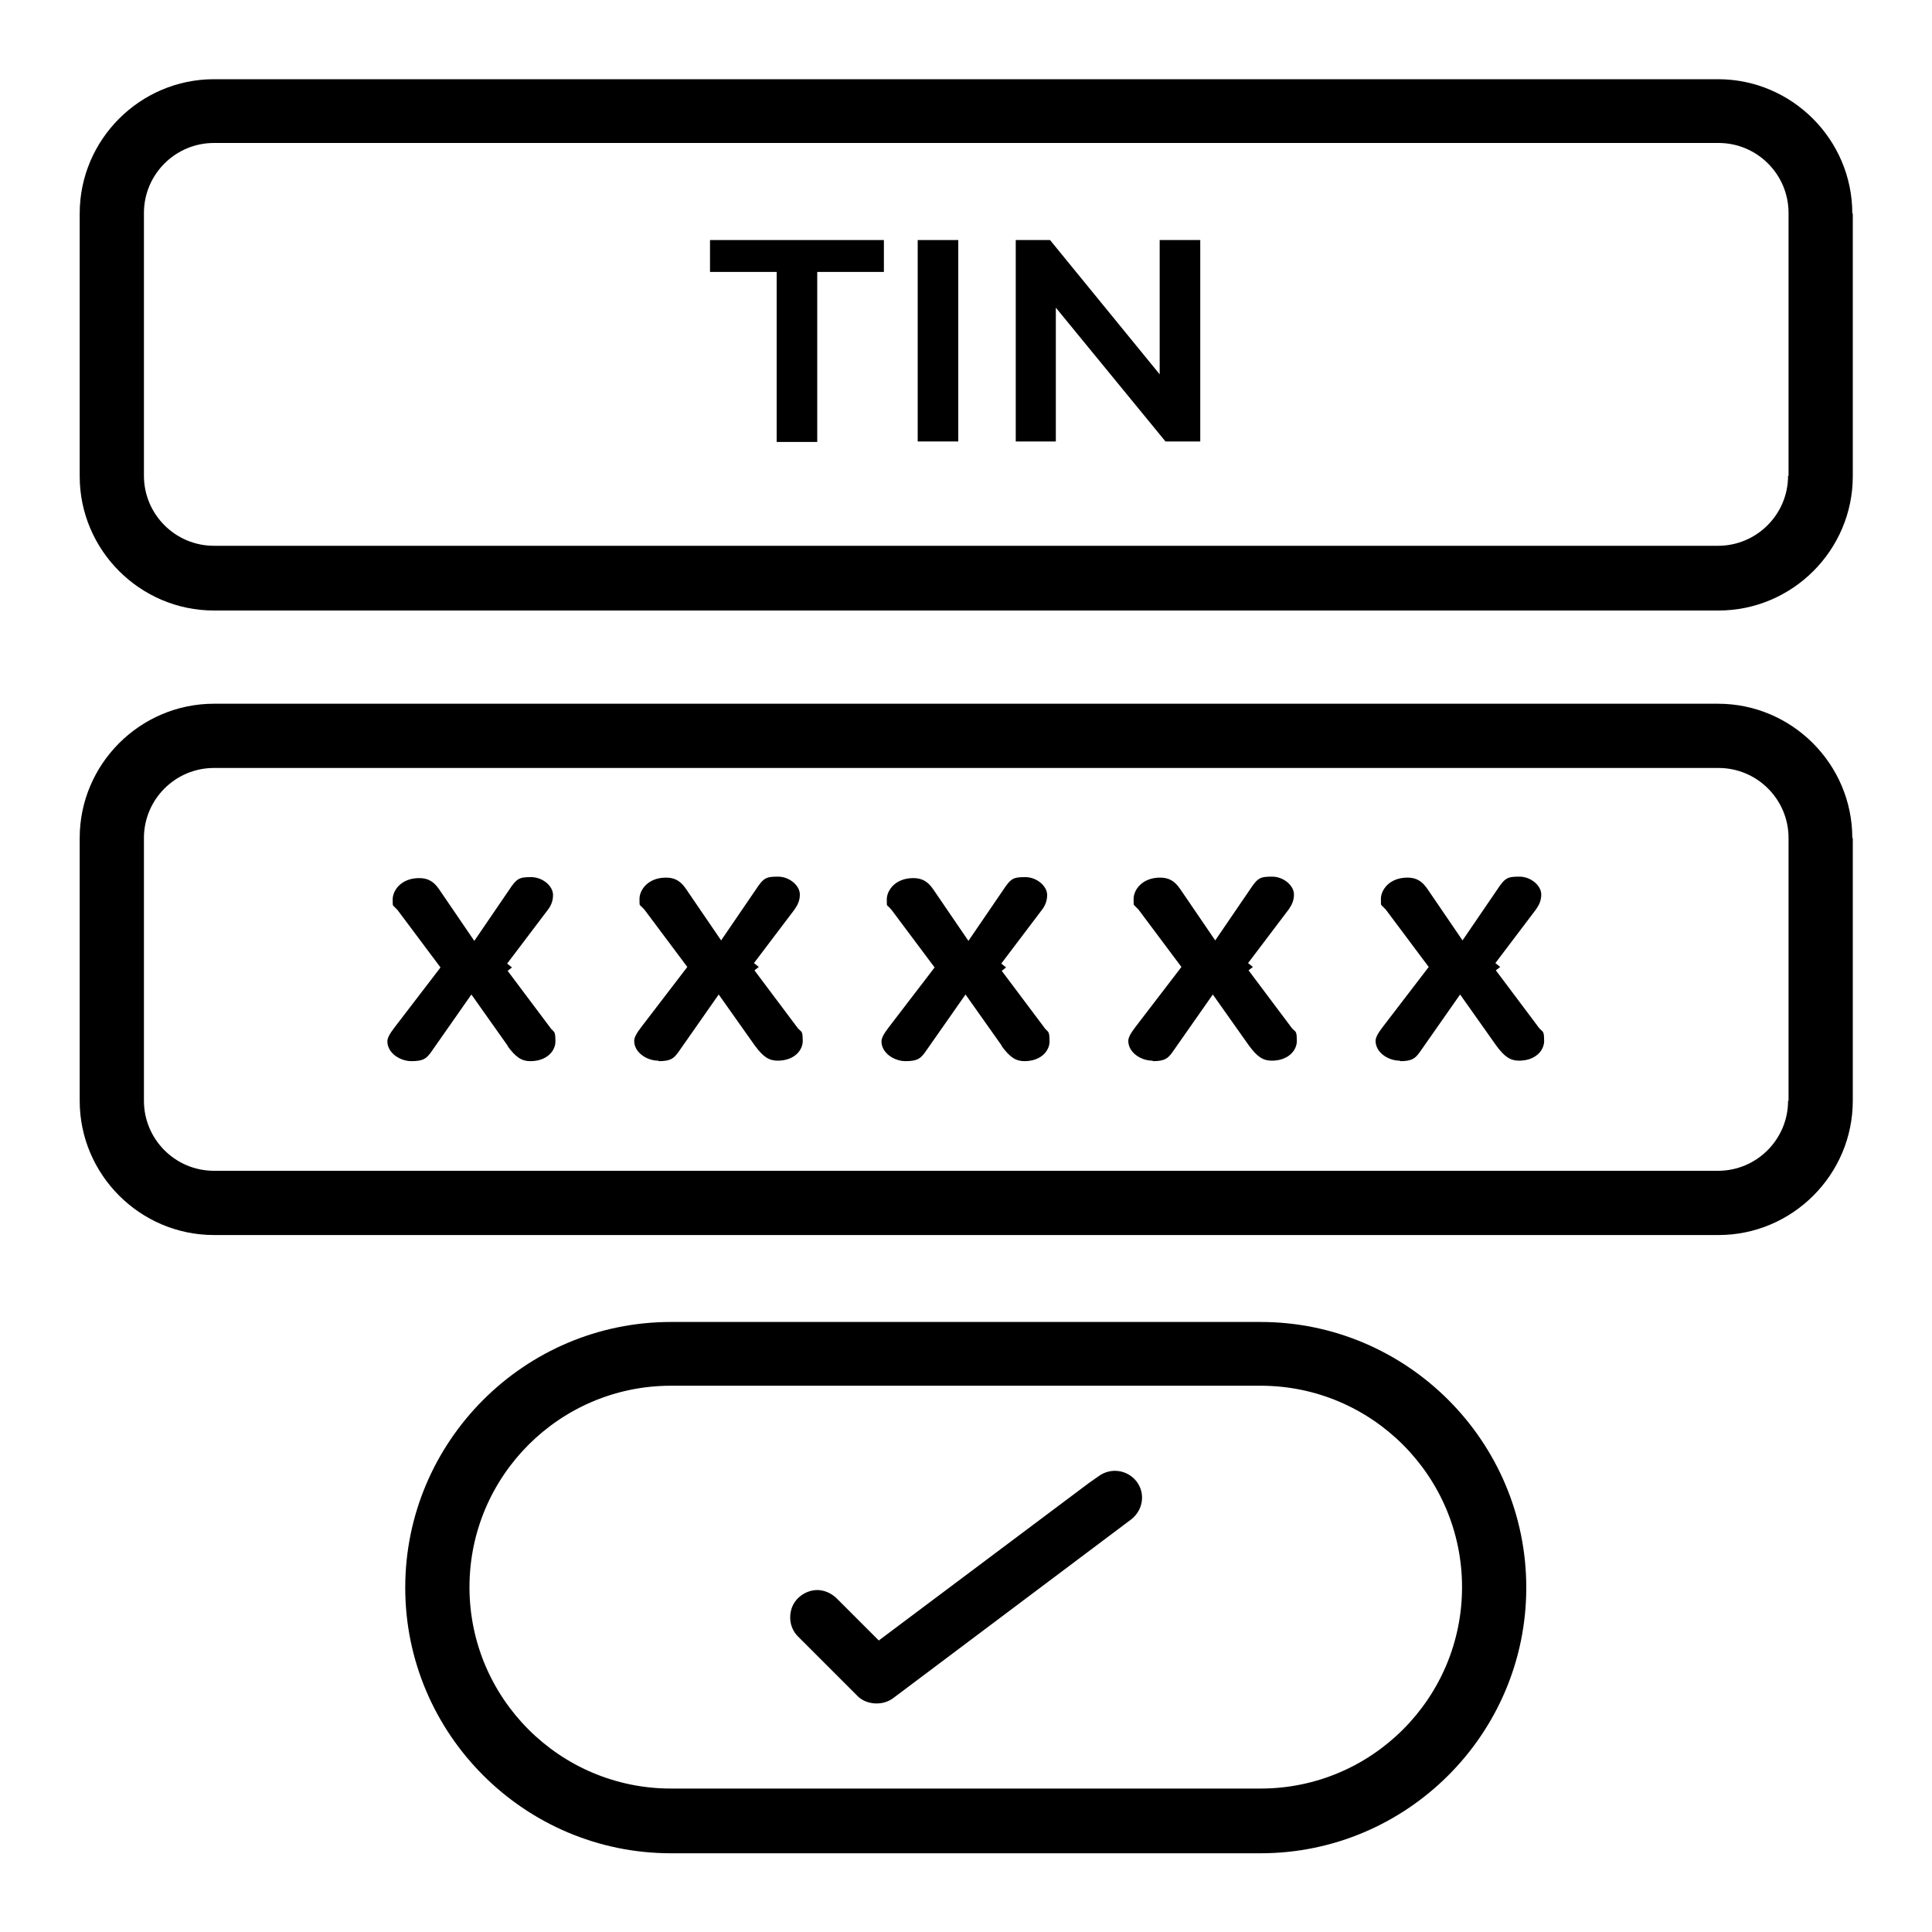
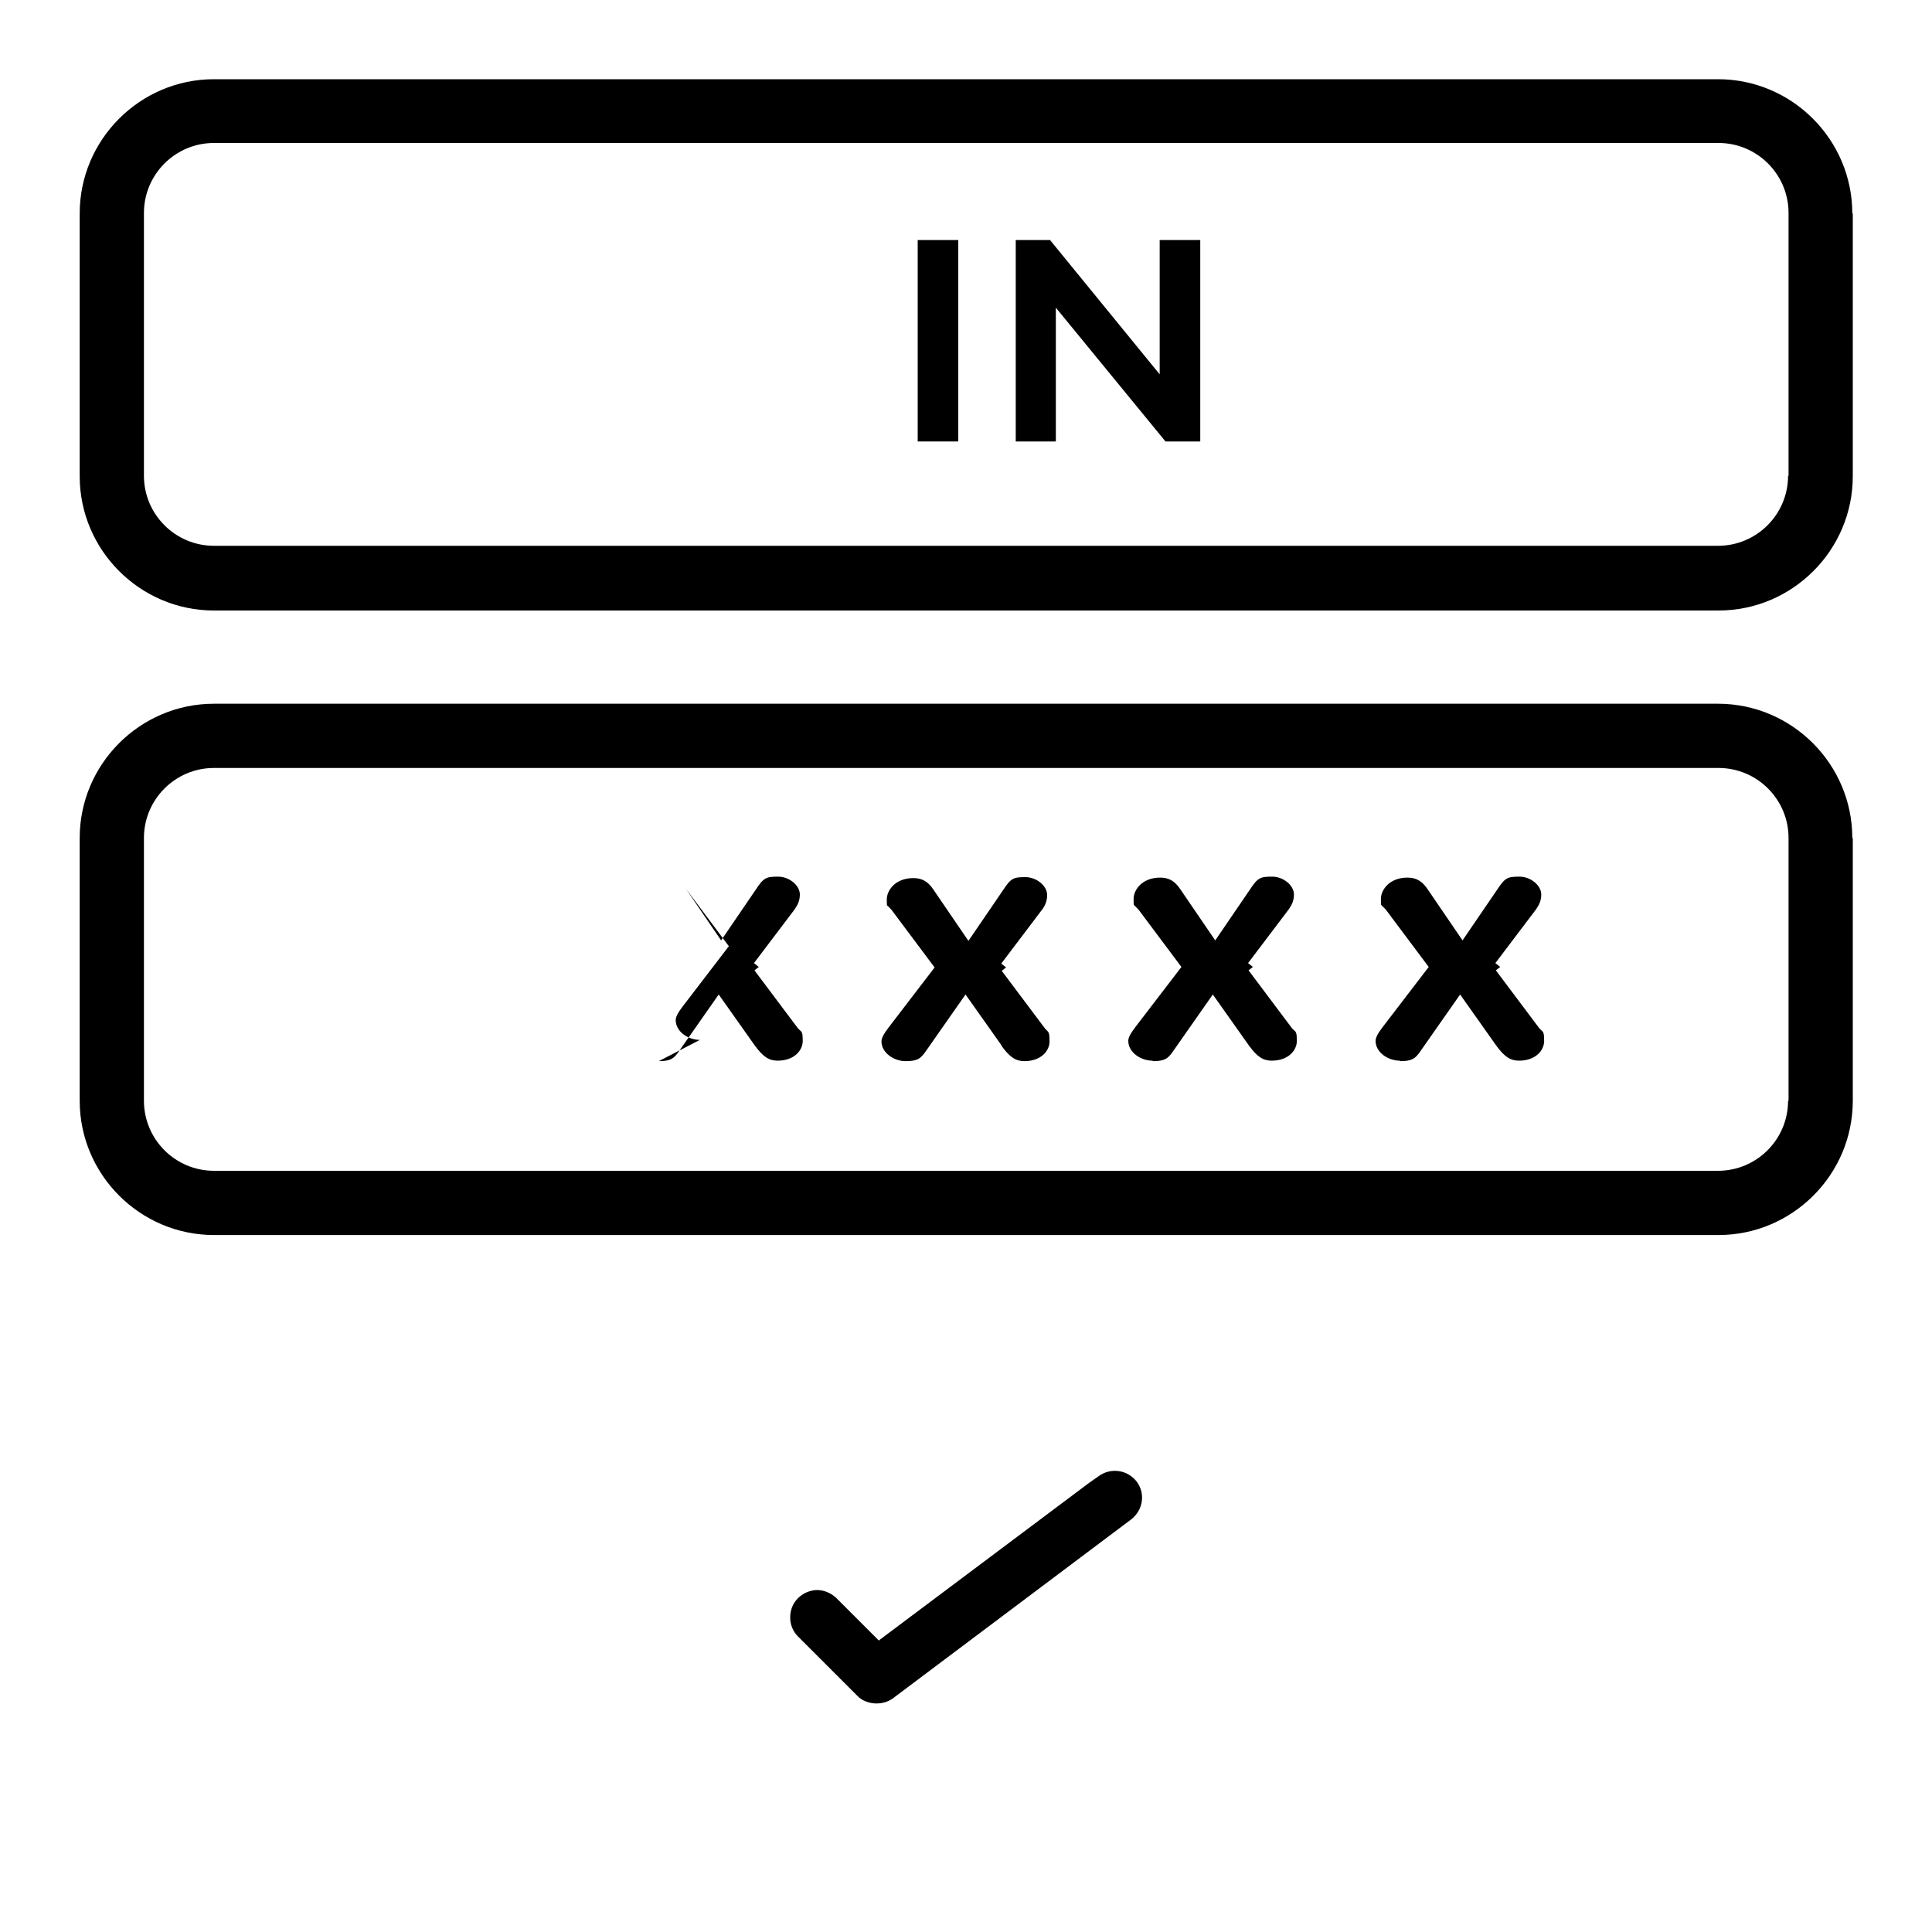
<svg xmlns="http://www.w3.org/2000/svg" id="Layer_1" data-name="Layer 1" viewBox="0 0 40 40">
  <path d="M294.49,542.07c-68.38,0-132.67-26.63-181.02-74.98s-74.98-112.64-74.98-181.02,26.63-132.67,74.98-181.02c48.35-48.35,112.64-74.98,181.02-74.98s132.67,26.63,181.02,74.98c48.35,48.35,74.98,112.64,74.98,181.02s-26.63,132.67-74.98,181.02-112.64,74.98-181.02,74.98ZM294.49,62.07c-123.51,0-224,100.49-224,224s100.49,224,224,224,224-100.49,224-224S418,62.07,294.49,62.07Z" />
  <g>
-     <path d="M10.51,21.66c.17.23.29.31.47.31.34,0,.52-.21.52-.41,0-.17-.02-.19-.05-.22-.01-.01-.02-.02-.04-.04l-.9-1.2.09-.07-.1-.08.84-1.11c.07-.09.11-.19.11-.31,0-.19-.22-.37-.45-.37-.25,0-.3.02-.47.28l-.71,1.04-.73-1.07c-.11-.16-.23-.23-.41-.23-.38,0-.55.26-.55.44,0,.1,0,.12.01.13.04.04.06.06.09.09l.89,1.19-.95,1.24c-.1.13-.15.22-.15.29,0,.24.26.41.5.41.25,0,.31-.06.4-.18l.84-1.2.75,1.06Z" />
-     <path d="M13.64,21.97c.25,0,.31-.06.4-.18l.84-1.2.75,1.06c.17.23.29.31.47.31.34,0,.52-.21.52-.41,0-.17-.02-.19-.06-.22-.01-.01-.02-.02-.04-.04l-.9-1.2.09-.07-.1-.08.84-1.11c.07-.1.11-.19.11-.31,0-.19-.22-.37-.45-.37-.25,0-.3.02-.47.28l-.71,1.04-.73-1.07c-.11-.16-.23-.23-.41-.23-.38,0-.55.26-.55.44,0,.1,0,.12.01.13.04.04.06.06.09.09l.89,1.19-.95,1.24c-.1.13-.15.22-.15.29,0,.24.26.41.5.41Z" />
+     <path d="M13.64,21.97c.25,0,.31-.06.4-.18l.84-1.2.75,1.06c.17.23.29.31.47.31.34,0,.52-.21.52-.41,0-.17-.02-.19-.06-.22-.01-.01-.02-.02-.04-.04l-.9-1.2.09-.07-.1-.08.84-1.11c.07-.1.11-.19.11-.31,0-.19-.22-.37-.45-.37-.25,0-.3.02-.47.28l-.71,1.04-.73-1.07l.89,1.19-.95,1.24c-.1.13-.15.22-.15.29,0,.24.26.41.5.41Z" />
    <path d="M20.74,21.66c.17.23.29.31.47.31.34,0,.52-.21.52-.41,0-.17-.02-.19-.05-.22-.01-.01-.02-.02-.04-.04l-.9-1.2.09-.07-.1-.08.84-1.11c.07-.09.11-.19.11-.31,0-.19-.22-.37-.45-.37-.25,0-.3.02-.47.28l-.71,1.04-.73-1.07c-.11-.16-.23-.23-.41-.23-.38,0-.55.26-.55.44,0,.1,0,.12.01.13.04.03.06.06.09.09l.89,1.19-.95,1.24c-.1.13-.15.22-.15.29,0,.24.26.41.5.41.25,0,.31-.06.4-.18l.84-1.2.75,1.06Z" />
    <path d="M23.87,21.97c.25,0,.31-.06.4-.18l.84-1.2.75,1.06c.17.23.29.31.47.31.34,0,.52-.21.52-.41,0-.17-.02-.19-.06-.22-.01-.01-.02-.02-.04-.04l-.9-1.2.09-.07-.1-.08.84-1.11c.07-.1.11-.19.11-.31,0-.19-.22-.37-.45-.37-.25,0-.3.02-.47.28l-.71,1.04-.73-1.07c-.11-.16-.23-.23-.41-.23-.38,0-.55.26-.55.44,0,.1,0,.12.01.13.04.04.06.06.09.09l.89,1.19-.95,1.24c-.1.13-.15.22-.15.29,0,.24.26.41.5.41Z" />
    <path d="M28.99,21.97c.25,0,.31-.06.4-.18l.84-1.2.75,1.06c.17.23.29.31.47.31.34,0,.52-.21.52-.41,0-.17-.02-.19-.06-.22-.01-.01-.02-.02-.04-.04l-.9-1.2.09-.07-.1-.08.84-1.11c.07-.1.11-.19.11-.31,0-.19-.22-.37-.45-.37-.25,0-.3.02-.47.28l-.71,1.04-.73-1.07c-.11-.16-.23-.23-.41-.23-.38,0-.55.26-.55.44,0,.1,0,.12.01.13.04.04.06.06.09.09l.89,1.19-.95,1.24c-.1.13-.15.22-.15.29,0,.24.26.41.5.41Z" />
    <path d="M18.2,33.97l-.89-.89c-.11-.1-.25-.16-.39-.16s-.29.06-.4.17c-.11.11-.16.25-.16.4s.06.29.16.39l1.23,1.23c.17.18.51.22.74.05l4.94-3.71c.11-.09.19-.22.21-.37.02-.15-.02-.29-.11-.41-.19-.24-.53-.29-.78-.11l-.2.14h0s-4.35,3.26-4.35,3.26Z" />
-     <polygon points="18.3 4.97 14.7 4.97 14.7 5.63 16.08 5.63 16.08 9.15 16.92 9.15 16.92 5.63 18.3 5.63 18.3 4.97" />
    <rect x="19" y="4.97" width=".84" height="4.17" />
    <polygon points="24.85 9.14 24.85 4.97 24.01 4.97 24.01 7.75 21.74 4.97 21.03 4.97 21.03 9.14 21.86 9.14 21.86 6.37 24.13 9.14 24.85 9.14" />
    <path d="M38.35,4.42c0-1.53-1.25-2.78-2.78-2.78H4.43c-1.53,0-2.78,1.25-2.78,2.78v5.44c0,1.53,1.25,2.78,2.78,2.78h31.15c1.53,0,2.78-1.25,2.78-2.78v-5.44ZM37.02,9.85c0,.8-.65,1.45-1.45,1.45H4.43c-.8,0-1.45-.65-1.45-1.45v-5.44c0-.8.65-1.45,1.45-1.45h31.15c.8,0,1.45.65,1.45,1.45v5.44Z" />
    <path d="M38.35,17.35c0-1.53-1.25-2.78-2.78-2.78H4.43c-1.53,0-2.78,1.25-2.78,2.78v5.44c0,1.53,1.25,2.78,2.78,2.78h31.15c1.53,0,2.78-1.25,2.78-2.78v-5.44ZM37.02,22.79c0,.8-.65,1.45-1.45,1.45H4.43c-.8,0-1.45-.65-1.45-1.45v-5.44c0-.8.65-1.45,1.45-1.45h31.15c.8,0,1.45.65,1.45,1.45v5.44Z" />
-     <path d="M26.1,27.37h-12.21c-3.03,0-5.5,2.47-5.5,5.5s2.47,5.5,5.5,5.5h12.21c3.03,0,5.5-2.47,5.5-5.5s-2.47-5.5-5.5-5.5ZM26.1,37.03h-12.21c-2.3,0-4.17-1.87-4.17-4.17s1.87-4.17,4.17-4.17h12.21c2.3,0,4.17,1.87,4.17,4.17s-1.87,4.17-4.17,4.17Z" />
  </g>
</svg>